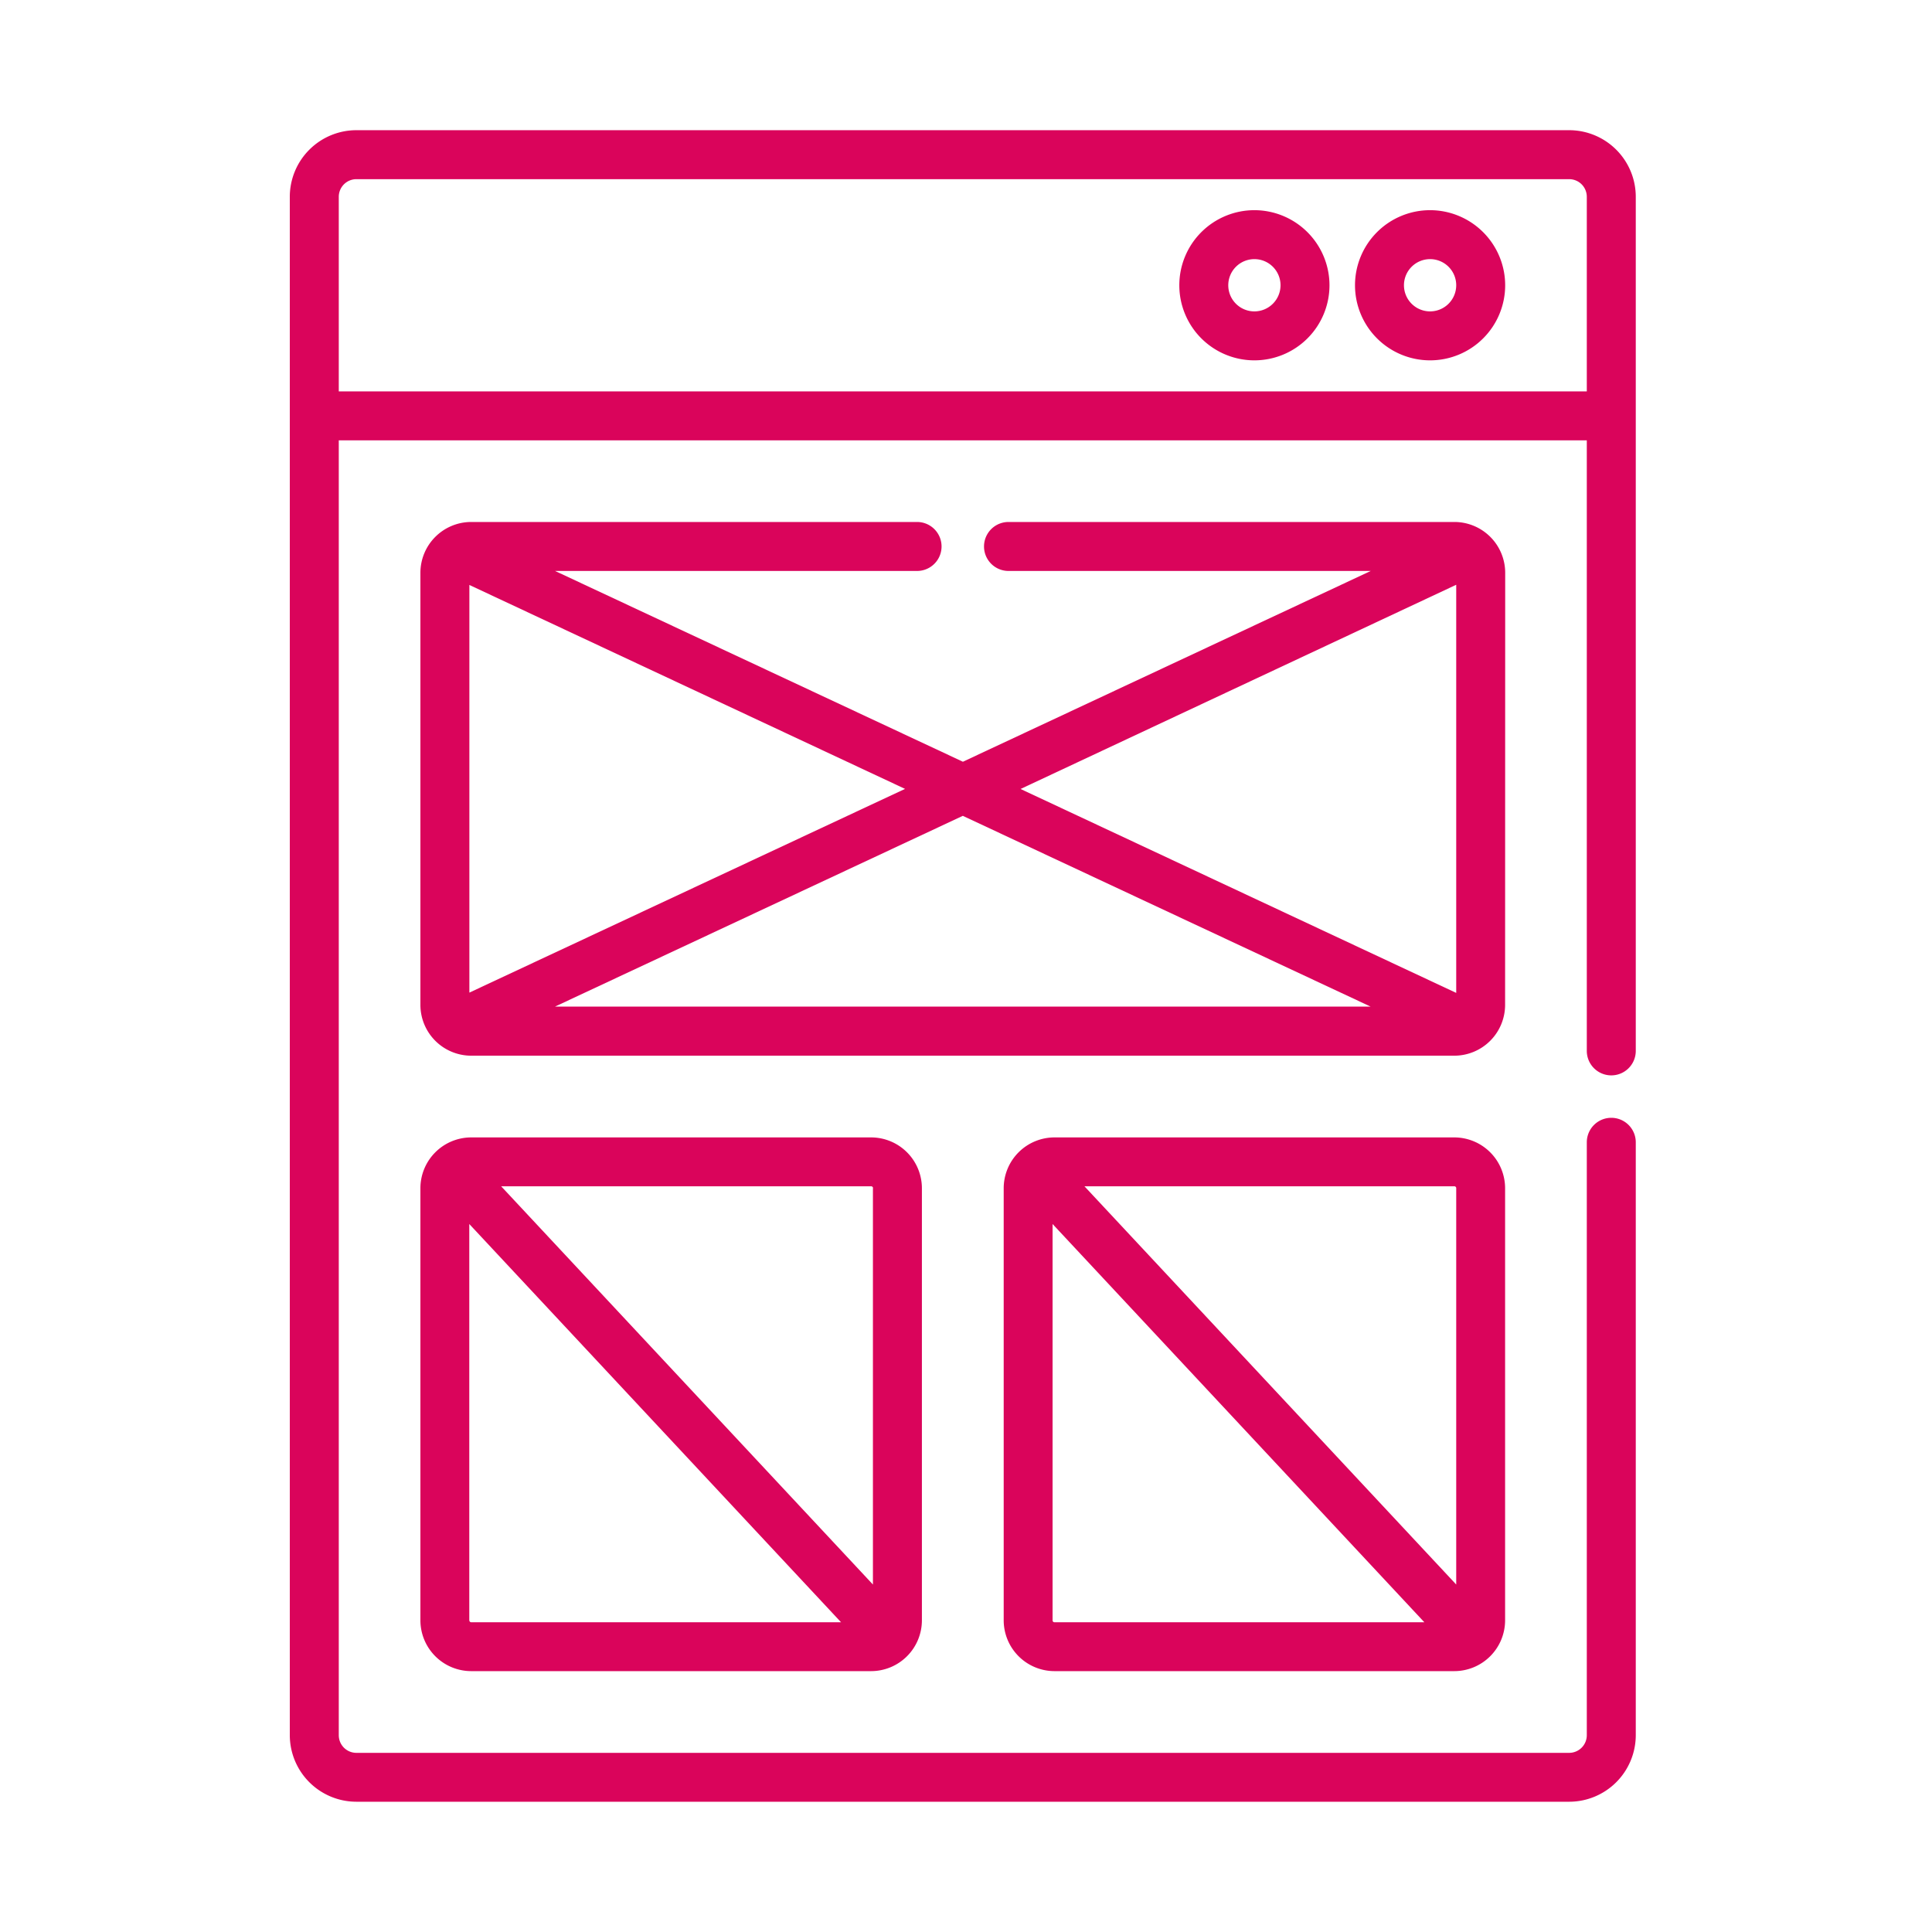
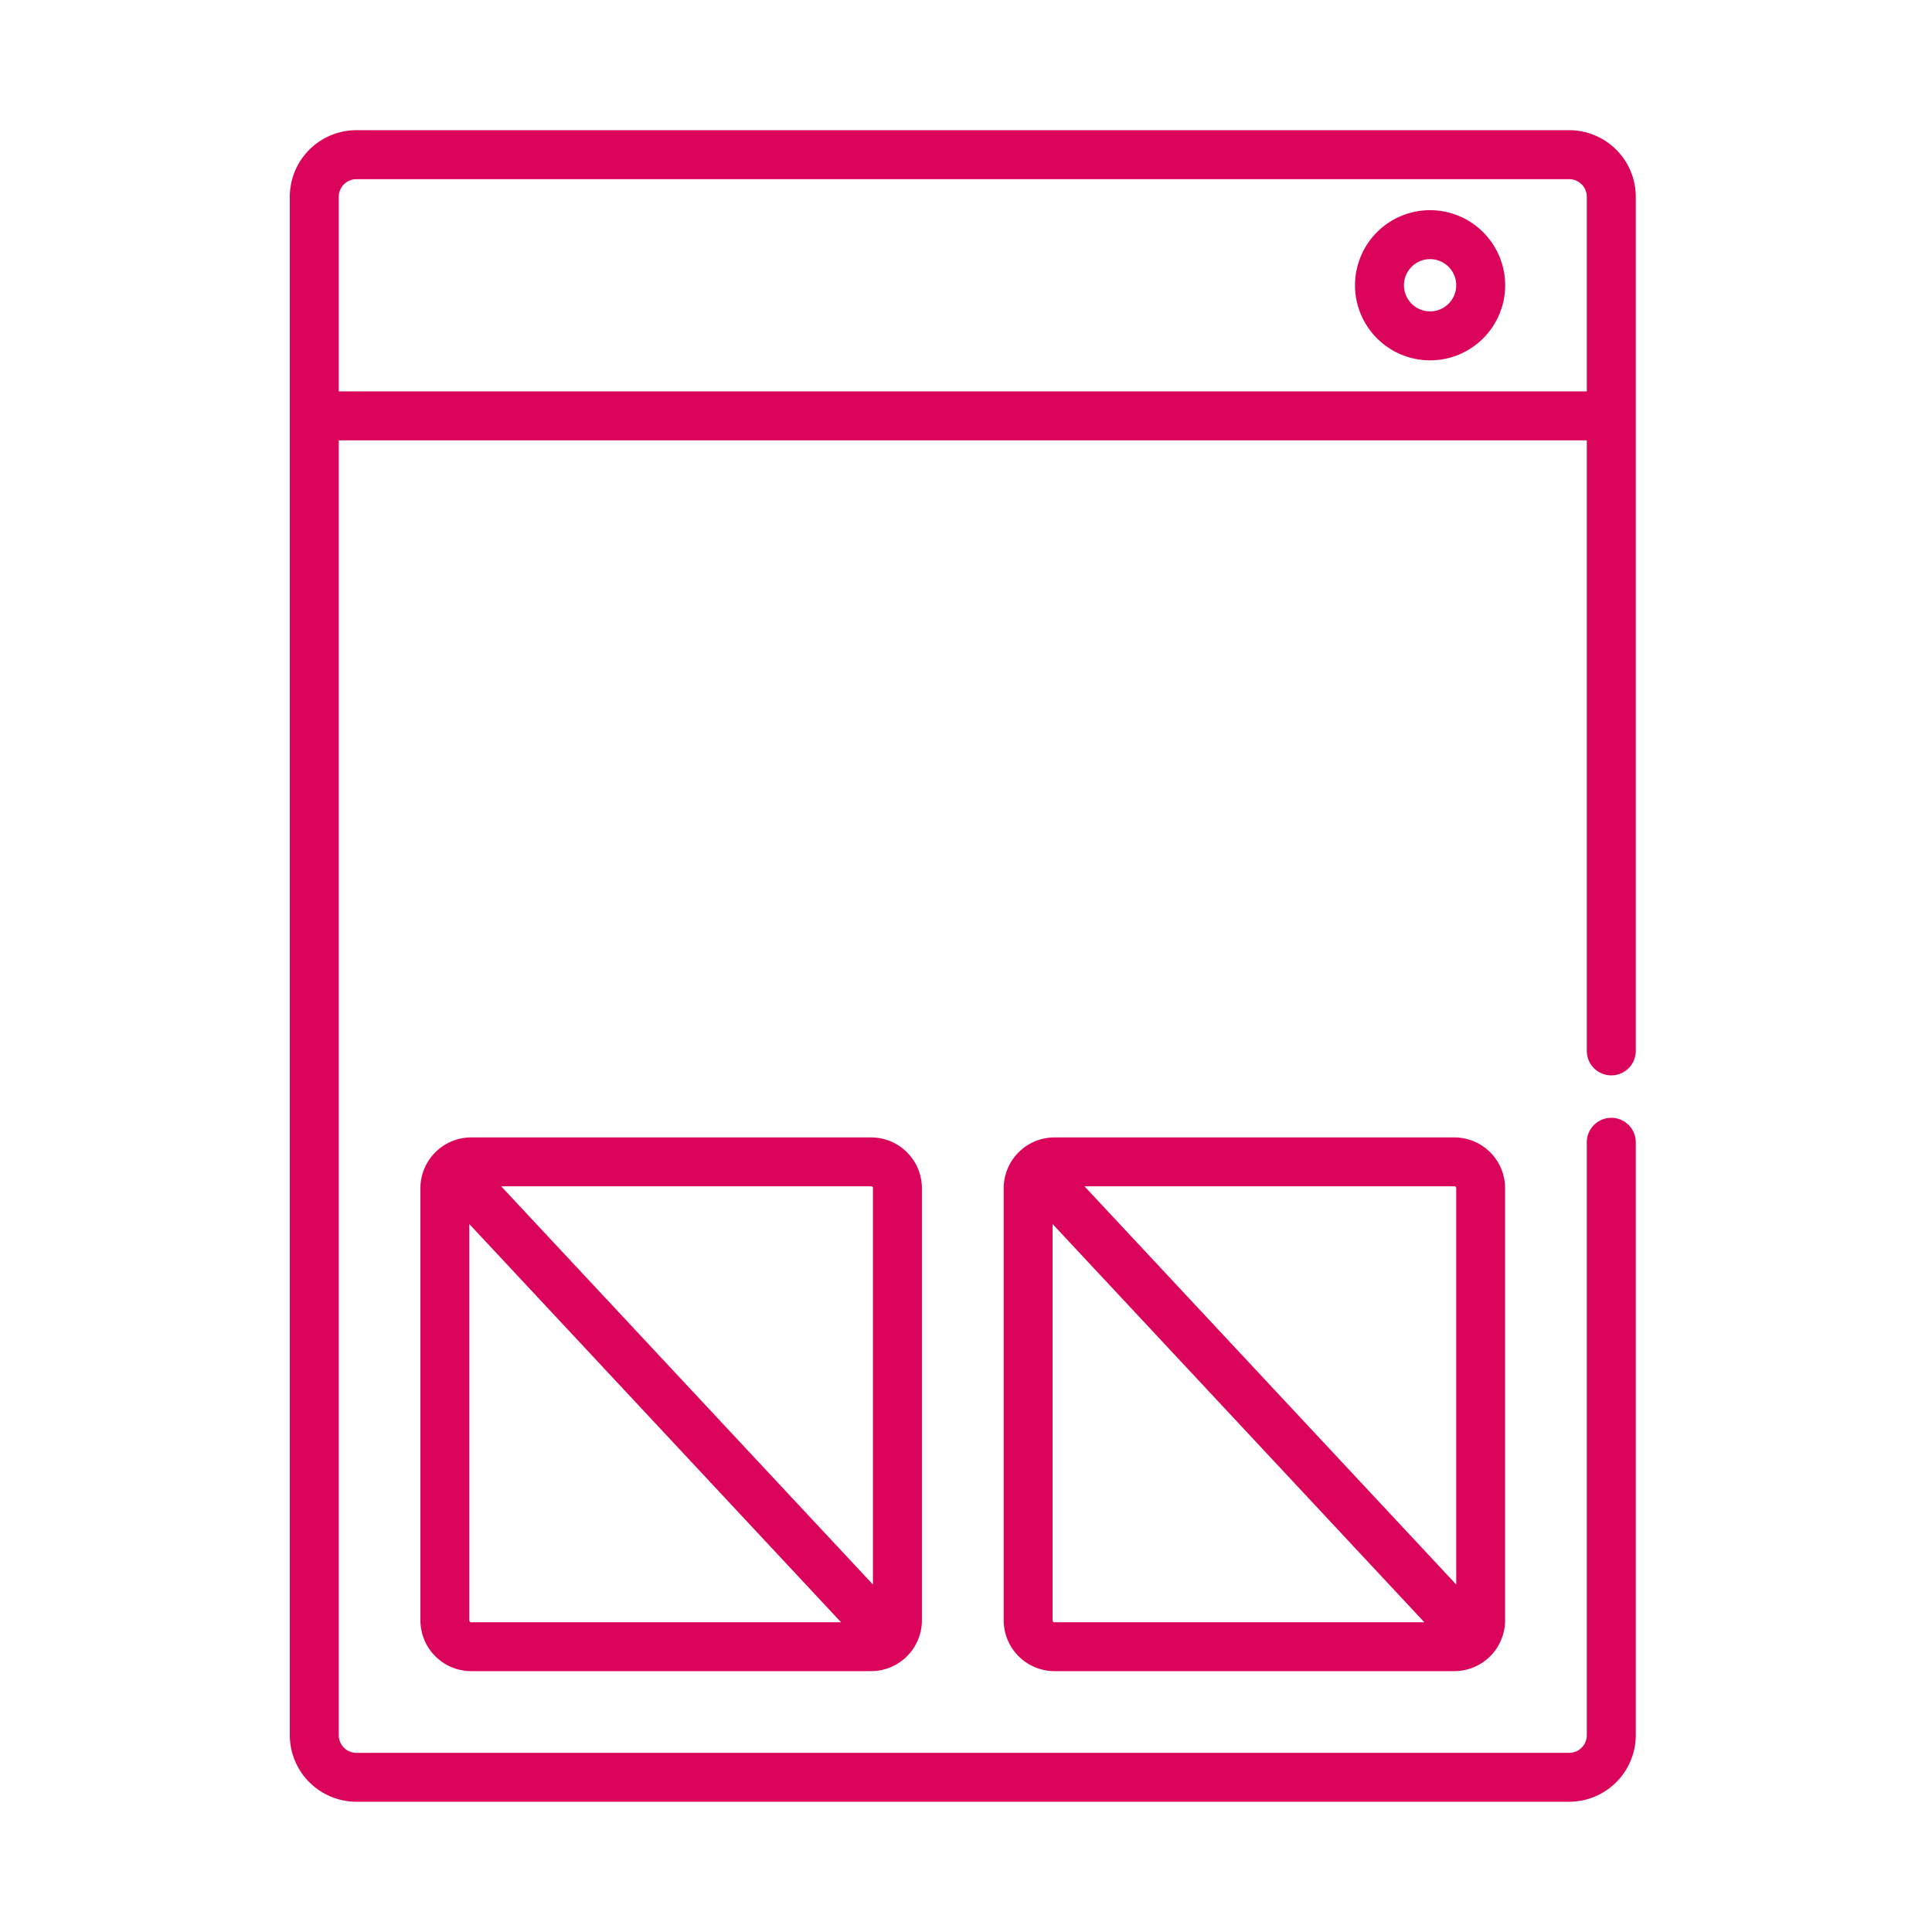
<svg xmlns="http://www.w3.org/2000/svg" width="80" height="80" viewBox="0 0 80 80">
  <defs>
    <clipPath id="b">
      <rect width="80" height="80" />
    </clipPath>
  </defs>
  <g id="a" clip-path="url(#b)">
    <g transform="translate(11.5 5.391)">
-       <path d="M53.477,0H3.257A2.76,2.76,0,0,0,.5,2.757v63.7a2.76,2.76,0,0,0,2.757,2.758h50.22a2.76,2.76,0,0,0,2.757-2.758V41.909a1.014,1.014,0,1,0-2.028,0V66.461a.731.731,0,0,1-.729.73H3.257a.73.73,0,0,1-.729-.73V12.843H54.206V38.124a1.014,1.014,0,0,0,2.028,0V2.757A2.76,2.76,0,0,0,53.477,0ZM2.528,10.815V2.757a.73.73,0,0,1,.729-.729h50.22a.73.73,0,0,1,.729.729v8.058Zm0,0" fill="#da045b" />
-       <path d="M85.419,122.1a2.106,2.106,0,0,0-2.1-2.1H64.852a1.014,1.014,0,1,0,0,2.028h15l-16.888,7.9-16.888-7.9H61.066a1.014,1.014,0,0,0,0-2.028H42.6a2.106,2.106,0,0,0-2.1,2.1V140a2.106,2.106,0,0,0,2.1,2.1H83.315a2.106,2.106,0,0,0,2.1-2.1Zm-2.028.5V139.5l-18.04-8.444Zm-3.544,17.468H46.072l16.888-7.9Zm-37.319-.58V122.608l18.04,8.444Zm0,0" transform="translate(-34.592 -103.777)" fill="#da045b" />
+       <path d="M53.477,0H3.257A2.76,2.76,0,0,0,.5,2.757v63.7a2.76,2.76,0,0,0,2.757,2.758h50.22a2.76,2.76,0,0,0,2.757-2.758V41.909a1.014,1.014,0,1,0-2.028,0V66.461a.731.731,0,0,1-.729.73H3.257a.73.73,0,0,1-.729-.73V12.843H54.206V38.124a1.014,1.014,0,0,0,2.028,0V2.757A2.76,2.76,0,0,0,53.477,0M2.528,10.815V2.757a.73.73,0,0,1,.729-.729h50.22a.73.73,0,0,1,.729.729v8.058Zm0,0" fill="#da045b" />
      <path d="M237.795,308.5H221.233a2.106,2.106,0,0,0-2.1,2.1v17.9a2.106,2.106,0,0,0,2.1,2.1h16.562a2.106,2.106,0,0,0,2.1-2.1V310.6A2.106,2.106,0,0,0,237.795,308.5Zm.076,2.1v16.414l-15.394-16.49h15.318A.076.076,0,0,1,237.871,310.6Zm-16.714,17.9V312.086l15.394,16.49H221.233A.076.076,0,0,1,221.157,328.5Zm0,0" transform="translate(-189.072 -266.793)" fill="#da045b" />
      <path d="M42.6,308.5a2.106,2.106,0,0,0-2.1,2.1v17.9a2.106,2.106,0,0,0,2.1,2.1H59.166a2.106,2.106,0,0,0,2.1-2.1V310.6a2.106,2.106,0,0,0-2.1-2.1Zm-.076,20V312.086l15.394,16.49H42.6A.076.076,0,0,1,42.528,328.5Zm16.714-17.9v16.414l-15.394-16.49H59.166A.076.076,0,0,1,59.242,310.6Zm0,0" transform="translate(-34.592 -266.793)" fill="#da045b" />
-       <path d="M276.055,24.5a3.109,3.109,0,1,0,3.109,3.109A3.113,3.113,0,0,0,276.055,24.5Zm0,4.191a1.082,1.082,0,1,1,1.082-1.082A1.083,1.083,0,0,1,276.055,28.691Zm0,0" transform="translate(-235.613 -21.188)" fill="#da045b" />
      <path d="M329.867,24.5a3.109,3.109,0,1,0,3.109,3.109A3.113,3.113,0,0,0,329.867,24.5Zm0,4.191a1.082,1.082,0,1,1,1.082-1.082A1.083,1.083,0,0,1,329.867,28.691Zm0,0" transform="translate(-282.15 -21.188)" fill="#da045b" />
    </g>
  </g>
</svg>